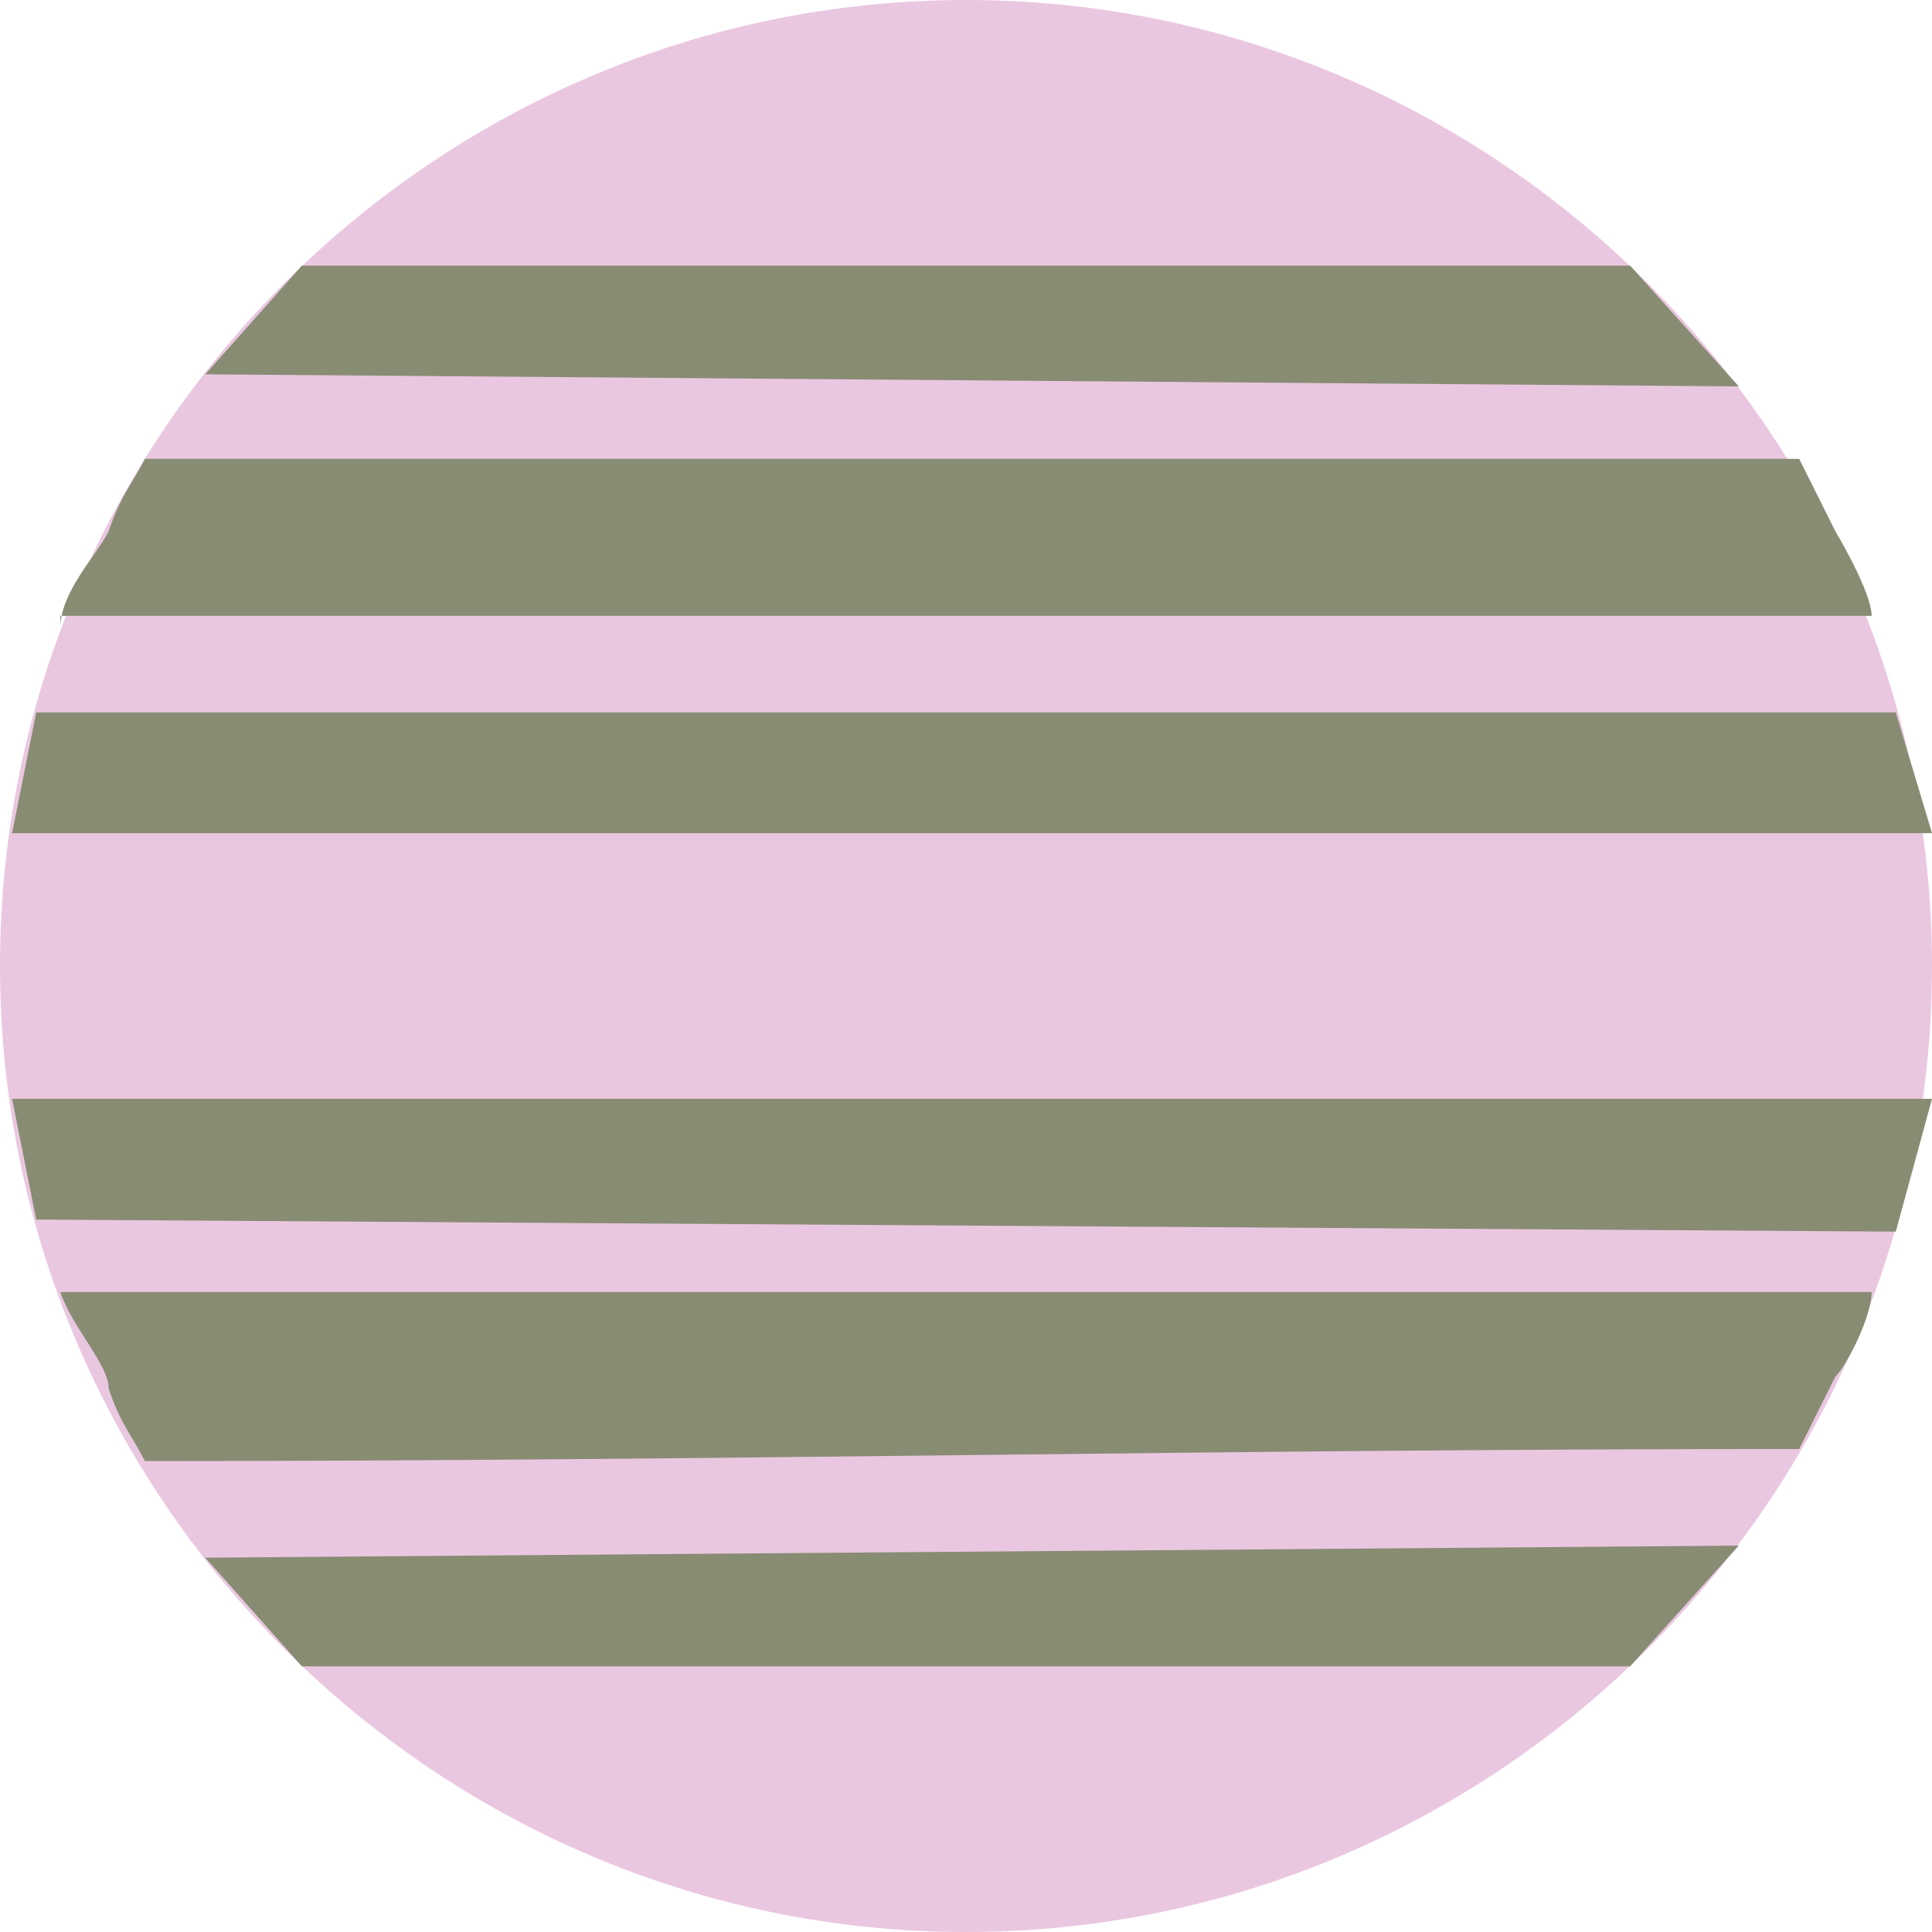
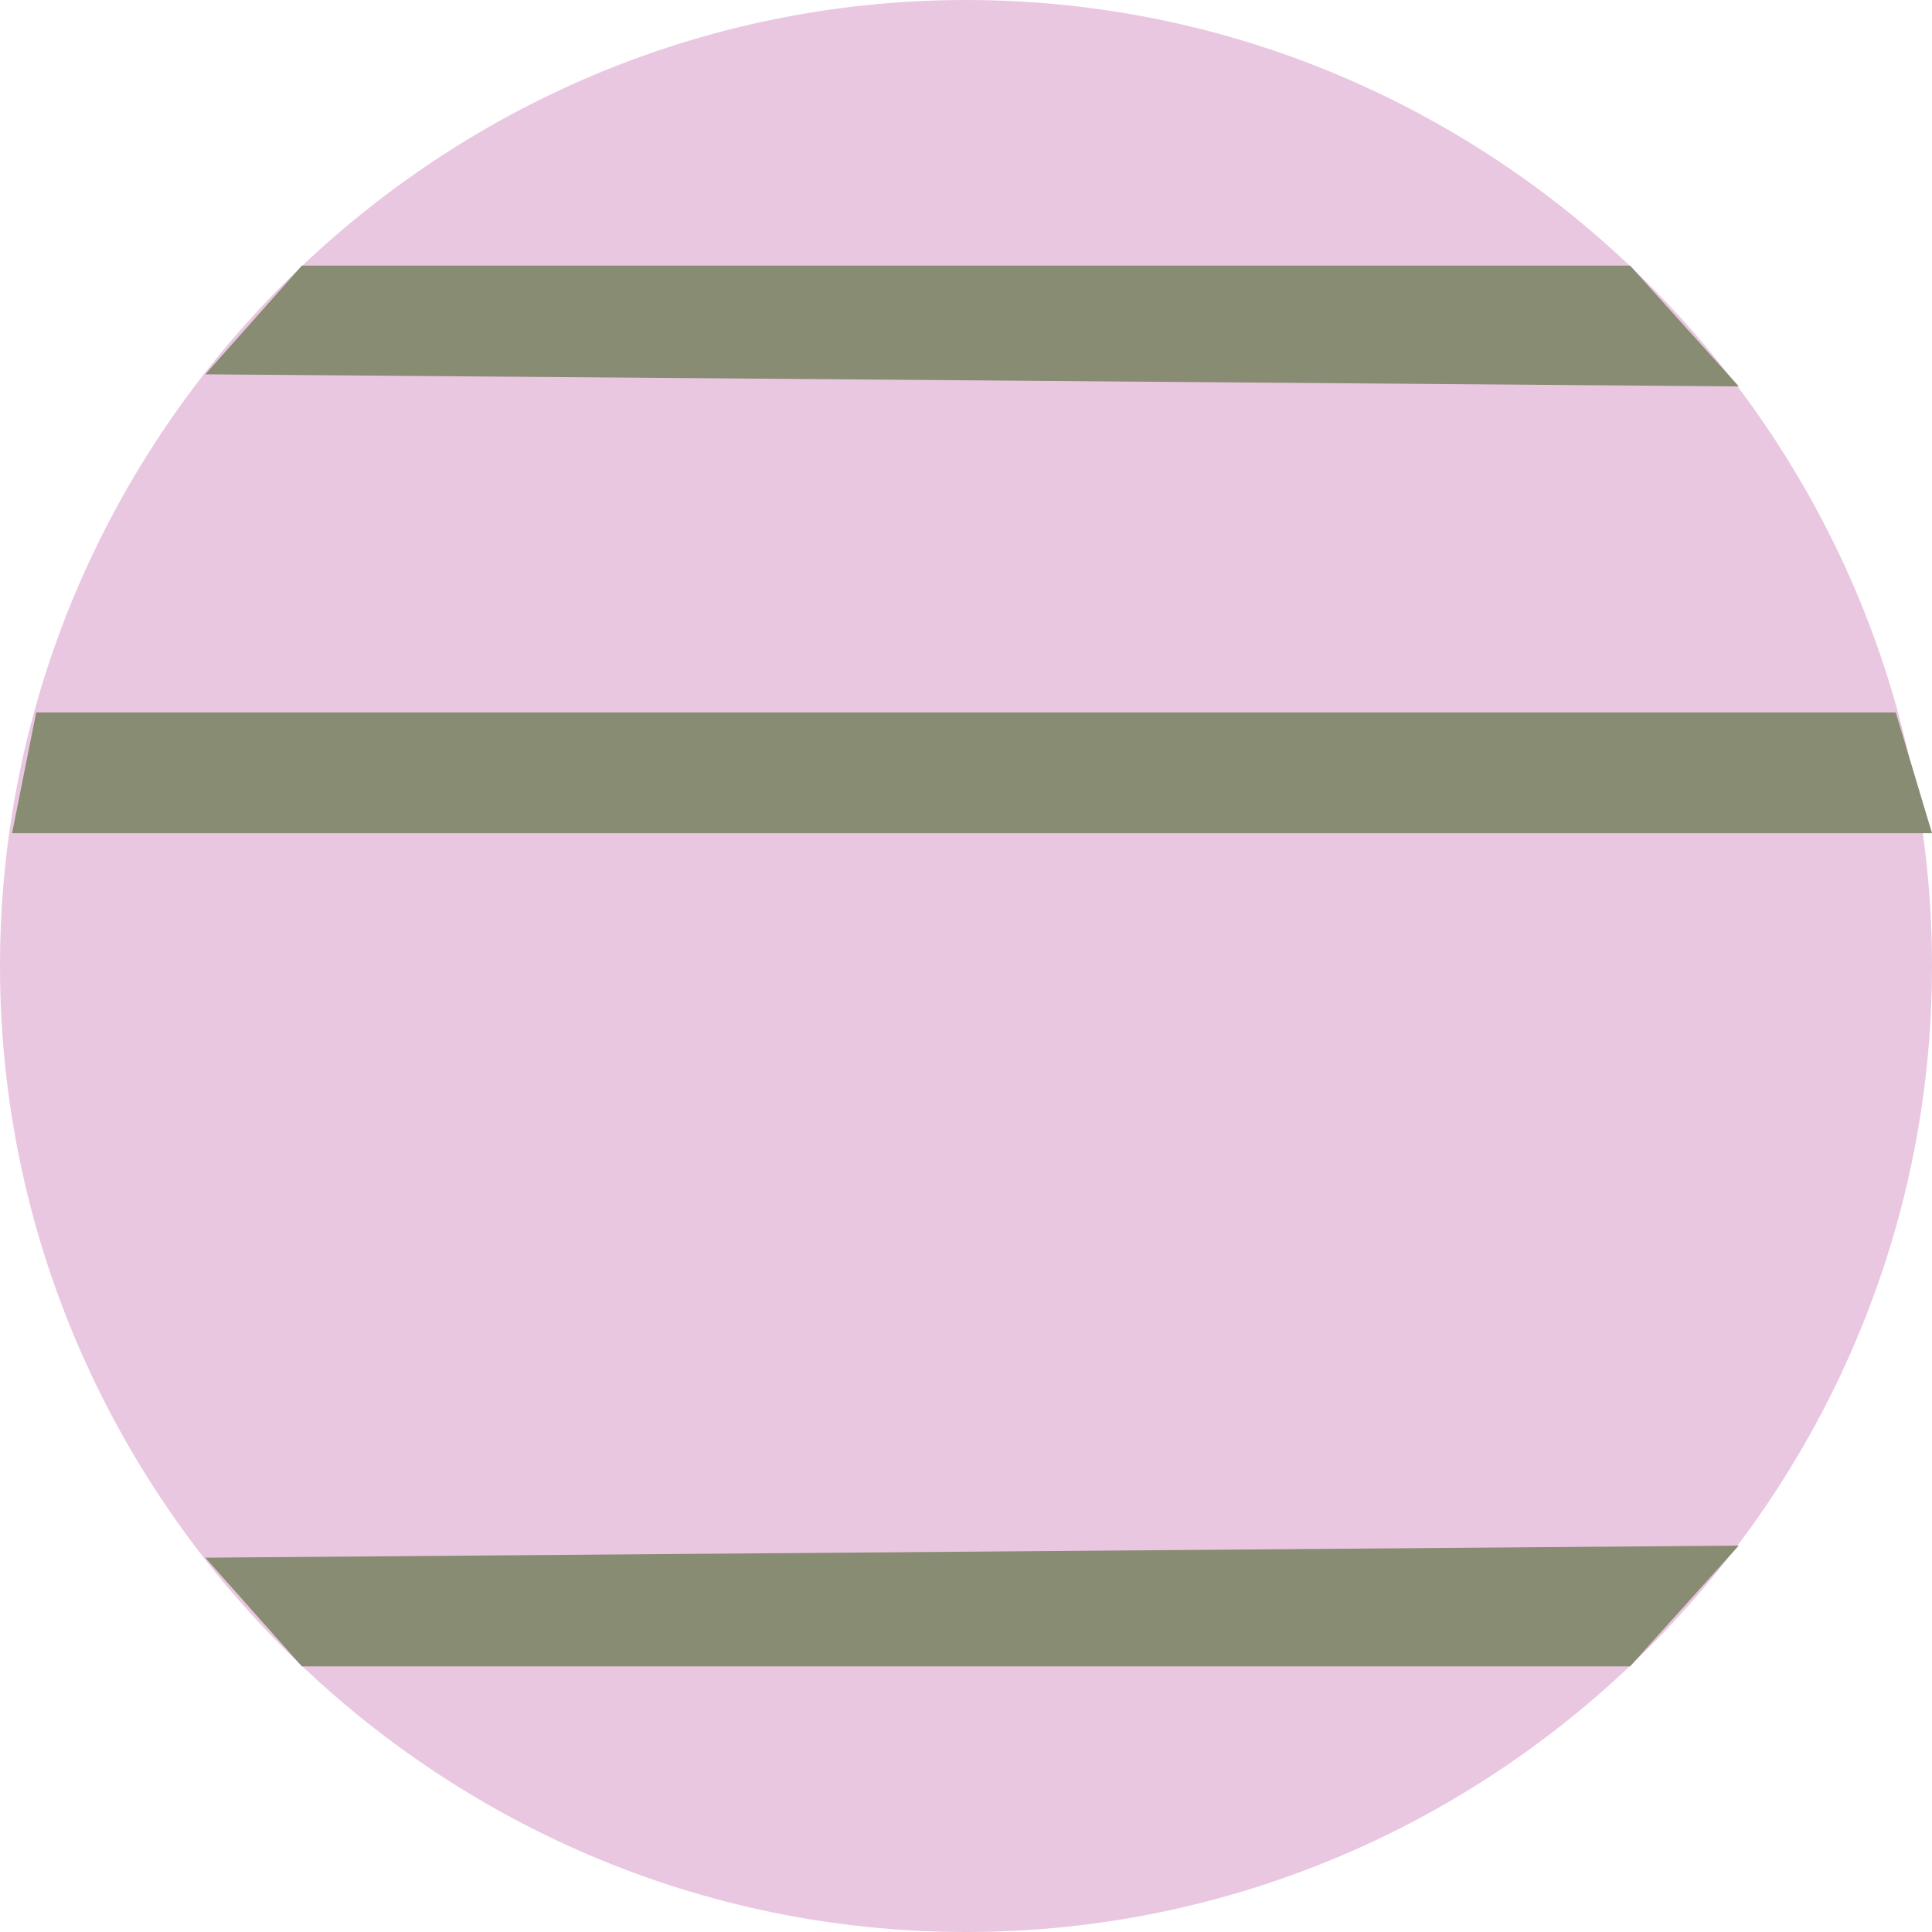
<svg xmlns="http://www.w3.org/2000/svg" viewBox="0 0 16 16" height="16" width="16" id="a">
  <defs>
    <style>.b{fill:#888c73;}.b,.c{stroke-width:0px;}.c{fill:#eac7e1;}</style>
  </defs>
  <path d="M16,8h0c0,4.4-3.6,8-8,8h0C3.6,16,0,12.4,0,8h0C0,3.6,3.6,0,8,0h0c4.4,0,8,3.6,8,8Z" class="c" />
-   <path d="M.5,5.2c0-.3.3-.6.4-.8.1-.3.2-.4.3-.6,4.8,0,8.9,0,13.7,0,0,0,.2.4.3.6,0,0,.3.5.3.7,0,0-15,0-15,0Z" class="b" />
  <polygon points=".1 6.9 .3 5.9 15.7 5.9 16 6.9 .1 6.9" class="b" />
  <polygon points="1.7 3.1 2.5 2.2 13.5 2.2 14.4 3.2 1.7 3.1" class="b" />
-   <path d="M15.5,10.7c0,.2-.2.6-.3.7-.1.2-.3.6-.3.6-4.8,0-8.9.1-13.7.1-.1-.2-.2-.3-.3-.6,0-.2-.3-.5-.4-.8h15Z" class="b" />
  <polygon points="14.4 12.8 13.5 13.8 2.5 13.8 1.7 12.9 14.4 12.8" class="b" />
-   <polygon points="16 9.1 15.7 10.2 .3 10.1 .1 9.1 16 9.1" class="b" />
</svg>